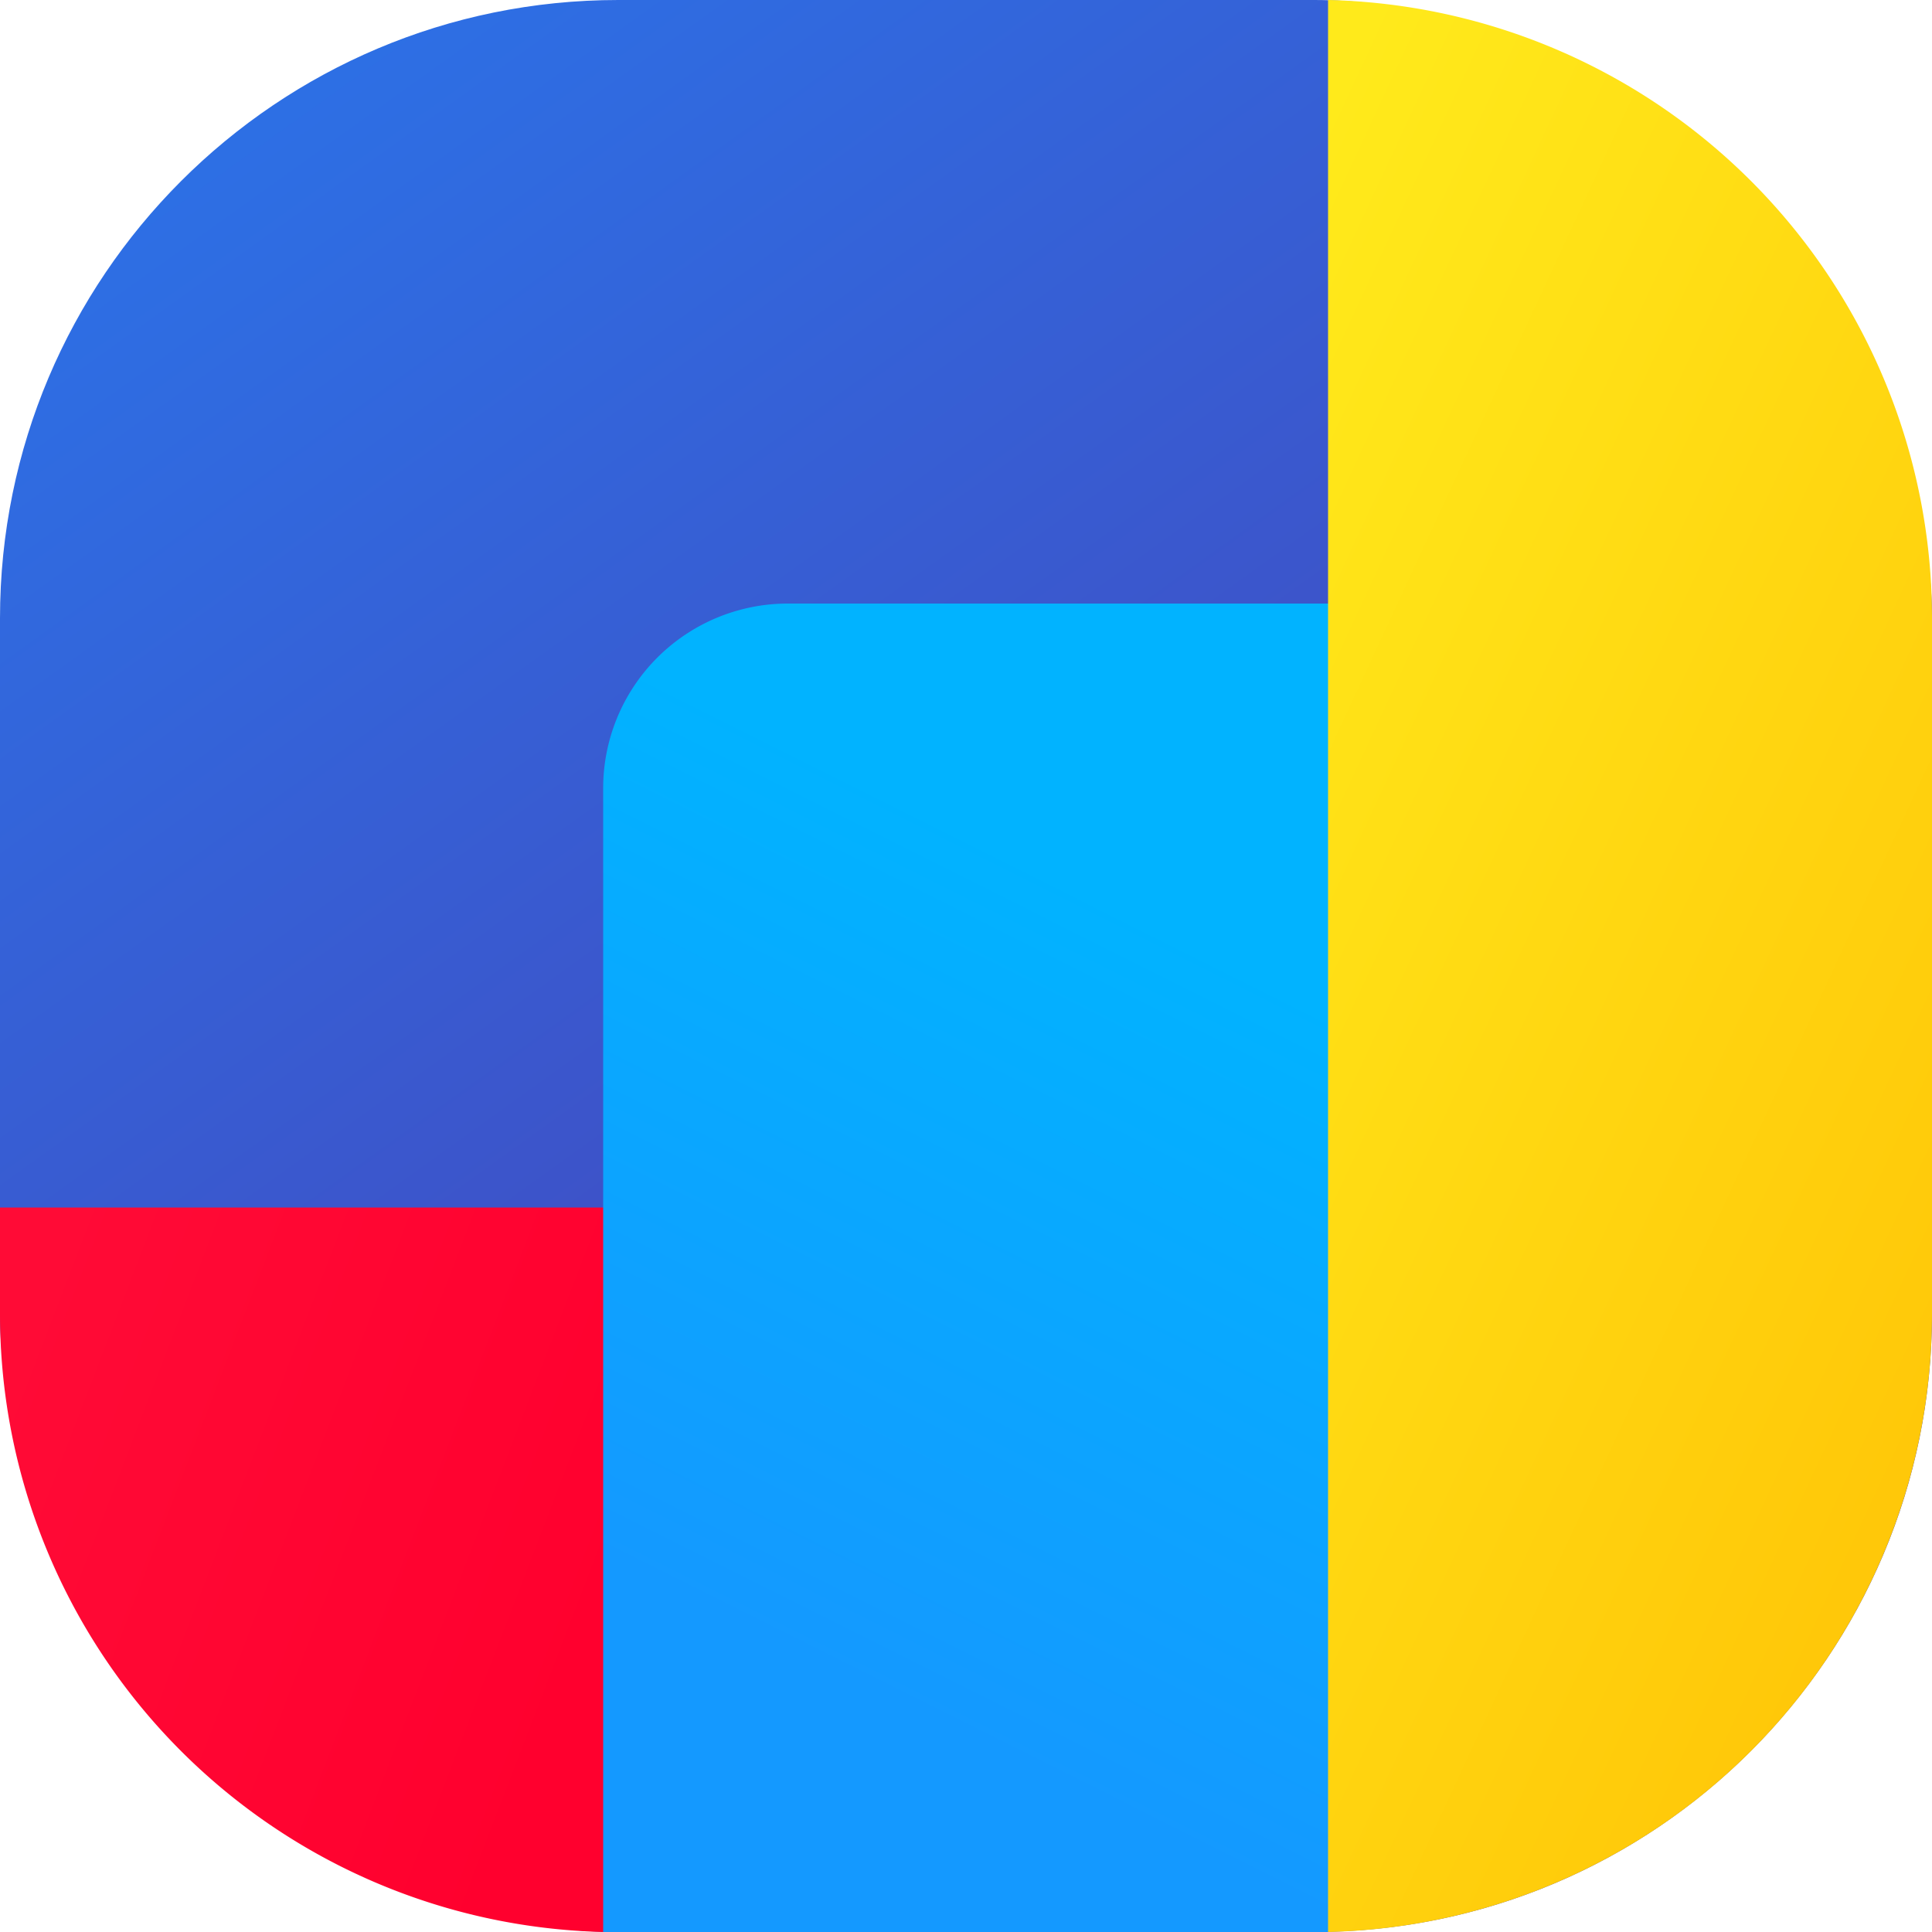
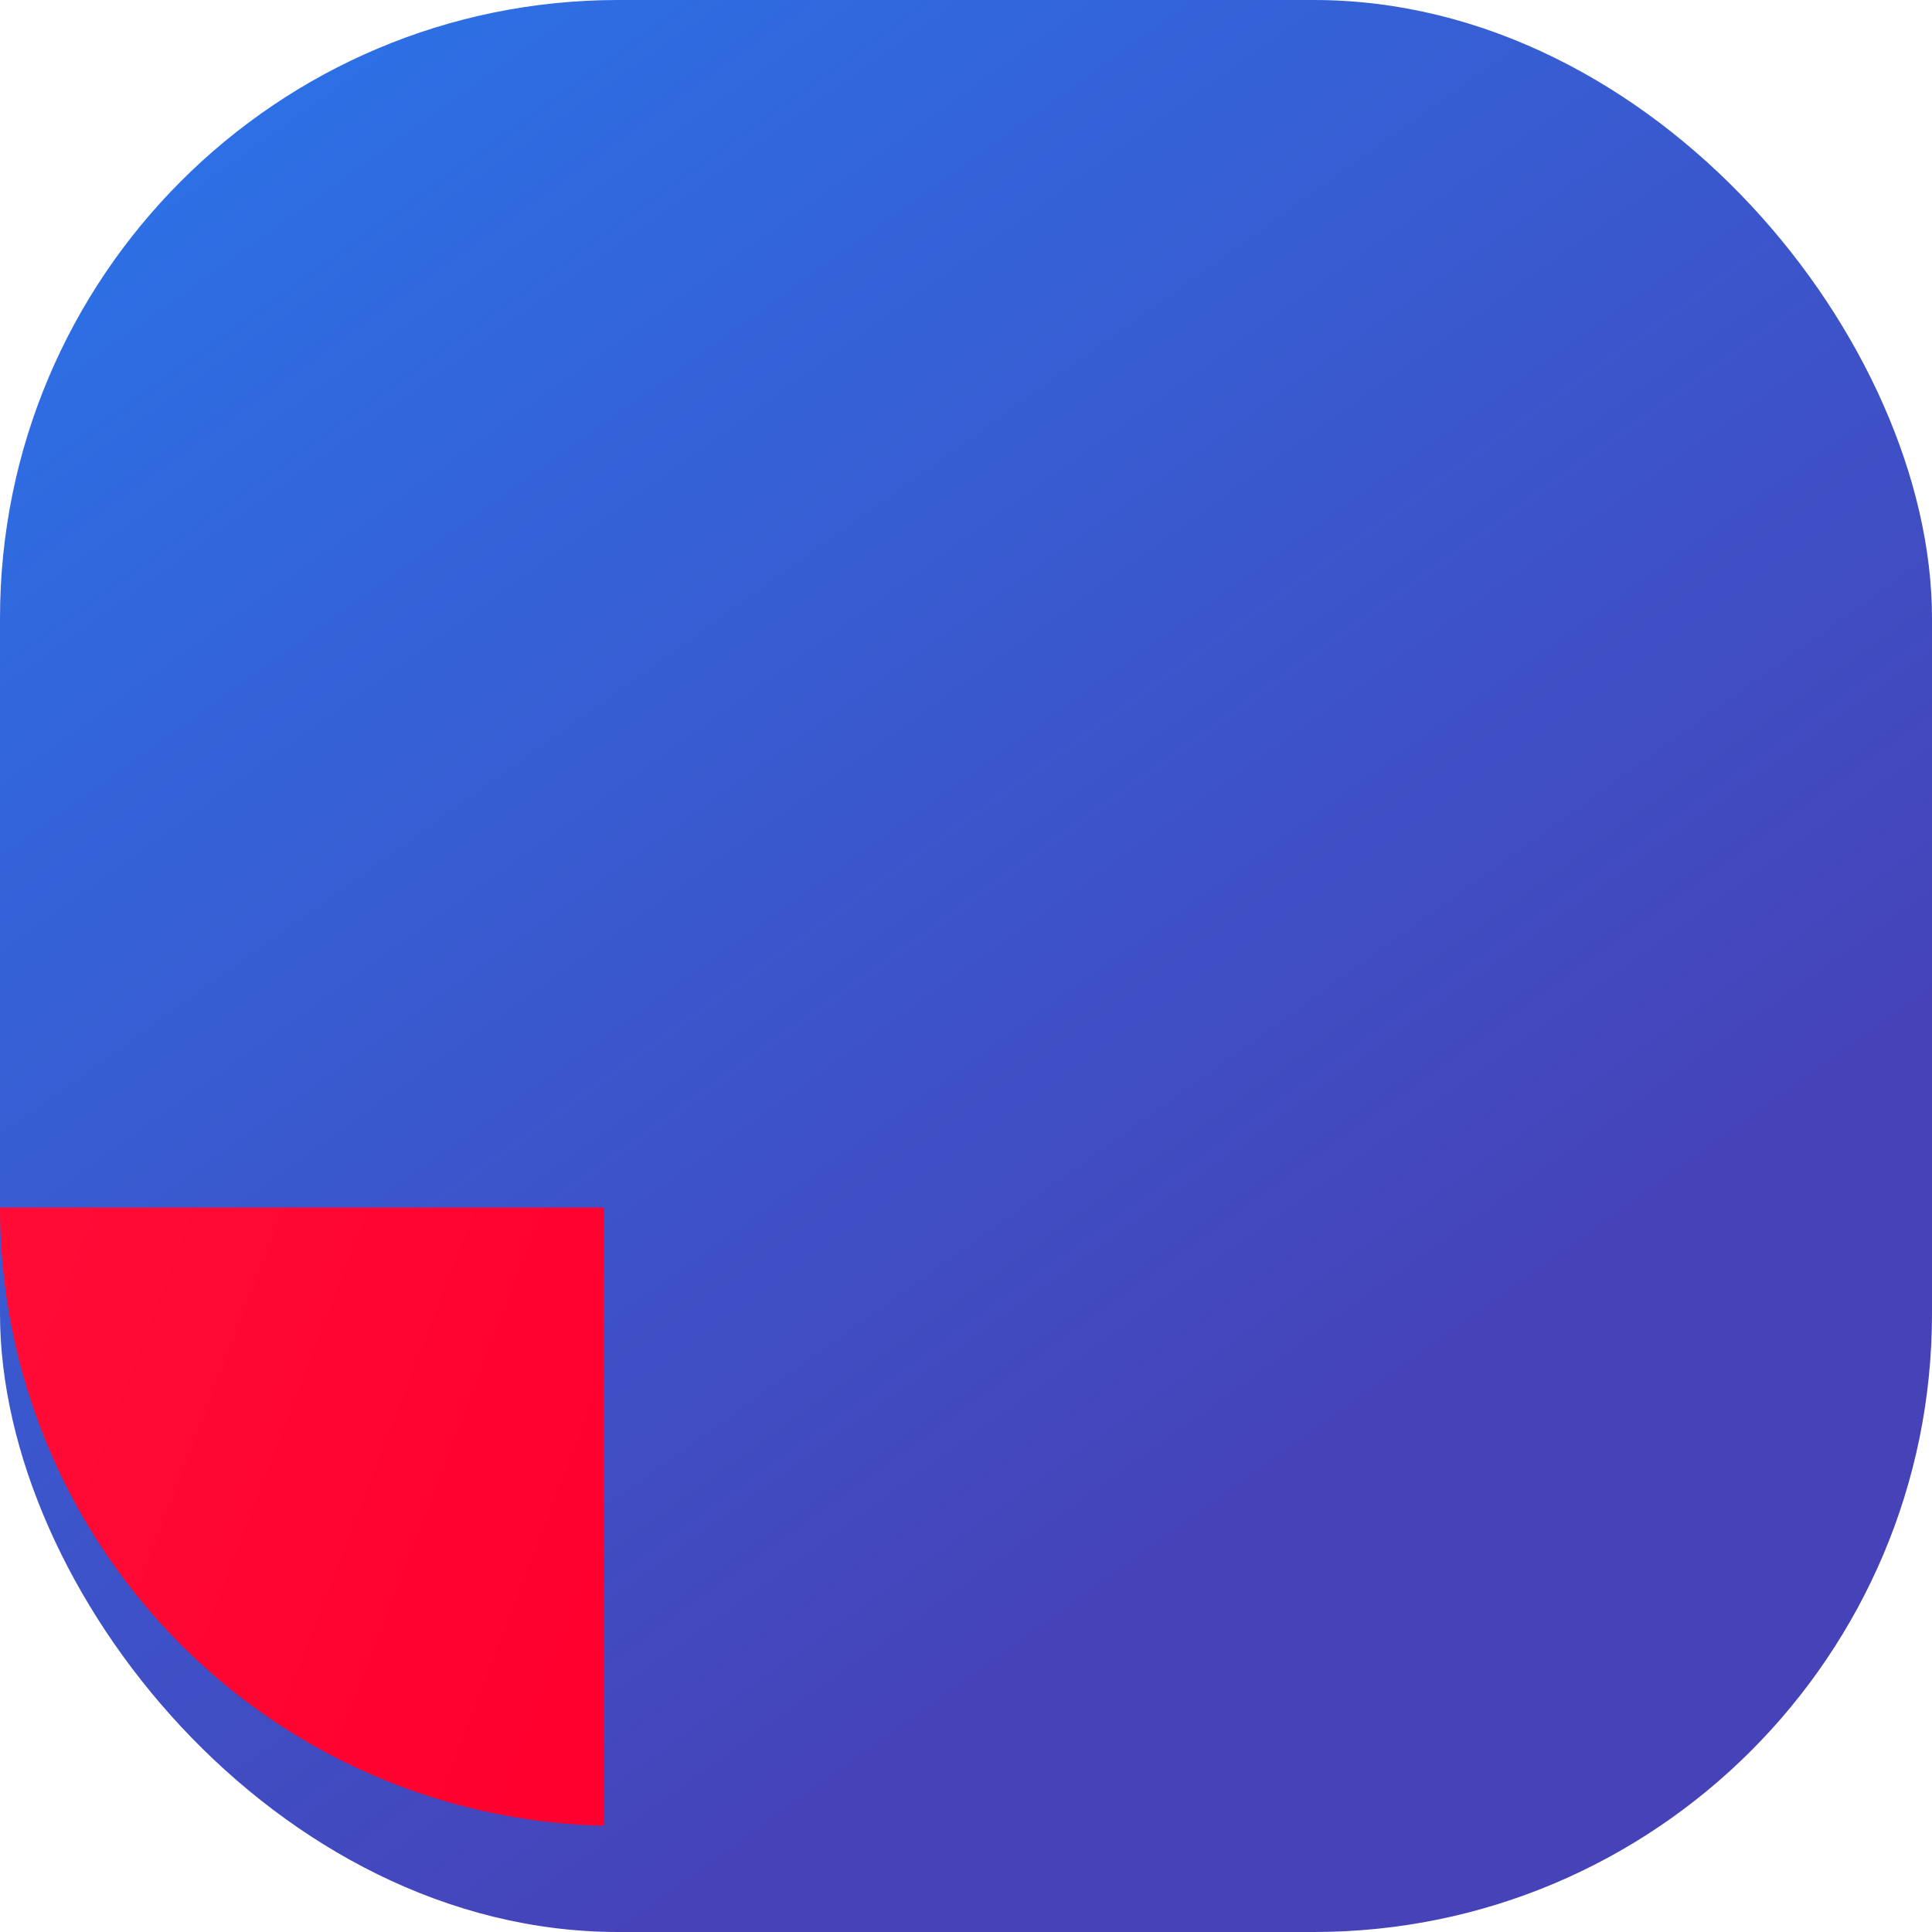
<svg xmlns="http://www.w3.org/2000/svg" width="50" height="50" fill="none">
  <rect width="50" height="50" rx="16" fill="url(#a)" />
-   <path fill-rule="evenodd" clip-rule="evenodd" d="M0 31.25V34a16 16 0 0 0 15.63 16V31.25H0Z" fill="url(#b)" />
-   <path fill-rule="evenodd" clip-rule="evenodd" d="M16 50h18.38V15.62H20.4a4.78 4.78 0 0 0-4.79 4.79V50H16Z" fill="url(#c)" />
-   <path fill-rule="evenodd" clip-rule="evenodd" d="M50 34V16A16 16 0 0 0 34.37 0v50A16 16 0 0 0 50 34Z" fill="url(#d)" />
+   <path fill-rule="evenodd" clip-rule="evenodd" d="M0 31.25a16 16 0 0 0 15.63 16V31.25H0Z" fill="url(#b)" />
  <defs>
    <linearGradient id="a" x1="35.83" y1="36.25" x2="-5.42" y2="-21.25" gradientUnits="userSpaceOnUse">
      <stop stop-color="#4643B9" />
      <stop offset="1" stop-color="#1E8AFF" />
    </linearGradient>
    <linearGradient id="b" x1="12.5" y1="50" x2="-3.24" y2="43.95" gradientUnits="userSpaceOnUse">
      <stop stop-color="#FF002E" />
      <stop offset="1" stop-color="#FF0B36" />
    </linearGradient>
    <linearGradient id="c" x1="32.81" y1="48.96" x2="42.29" y2="30.02" gradientUnits="userSpaceOnUse">
      <stop stop-color="#1499FF" />
      <stop offset="1" stop-color="#01B3FF" />
    </linearGradient>
    <linearGradient id="d" x1="34.38" y1="2.57" x2="60.18" y2="14.54" gradientUnits="userSpaceOnUse">
      <stop stop-color="#FFEA1B" />
      <stop offset="1" stop-color="#FFC809" />
    </linearGradient>
  </defs>
</svg>